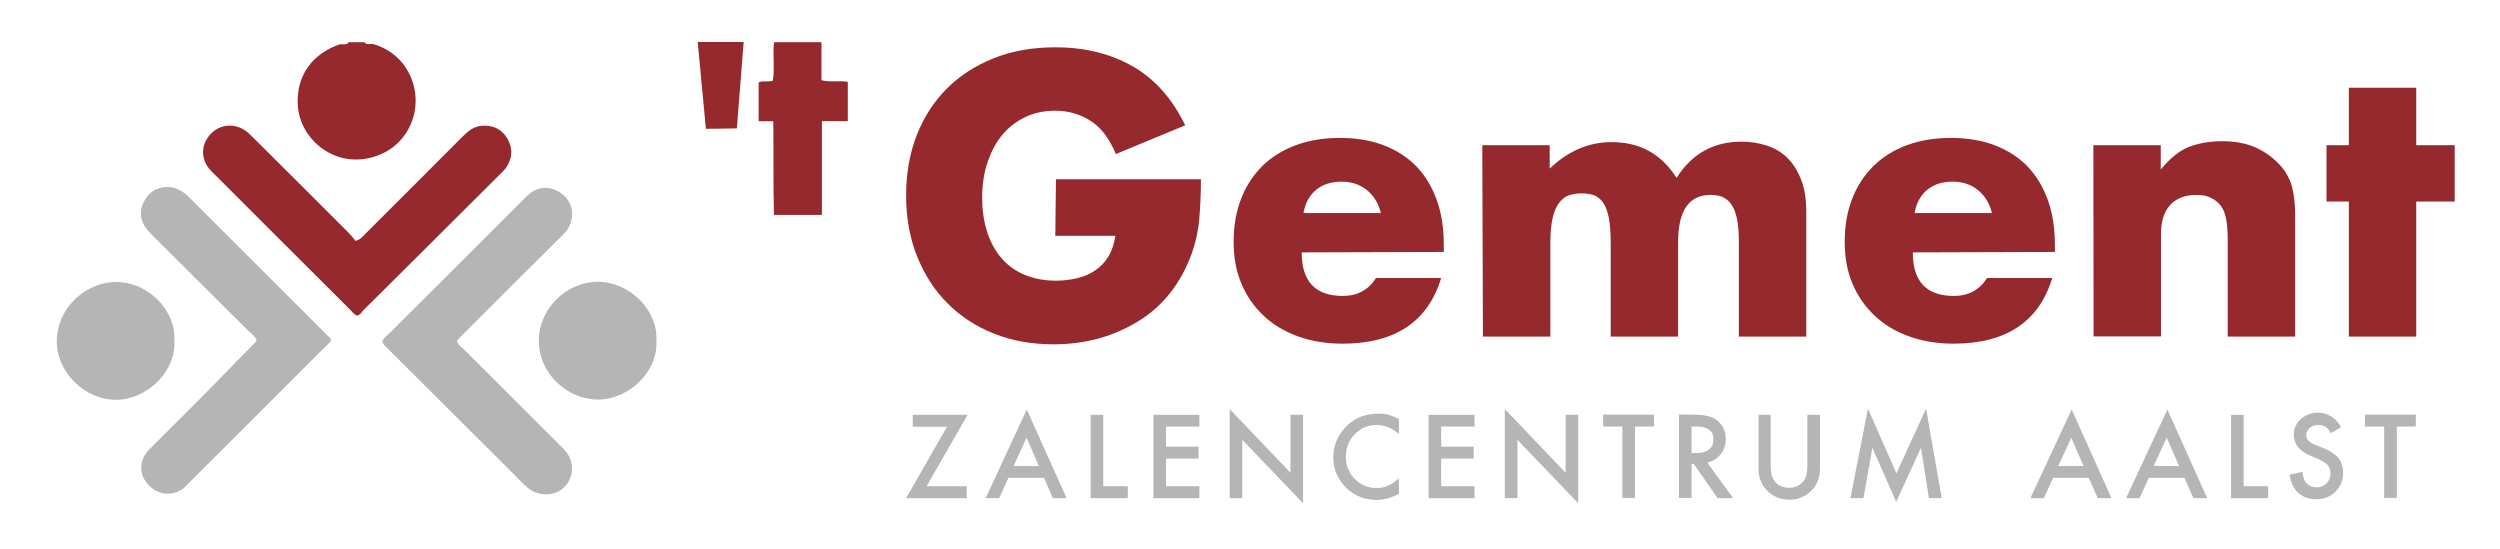
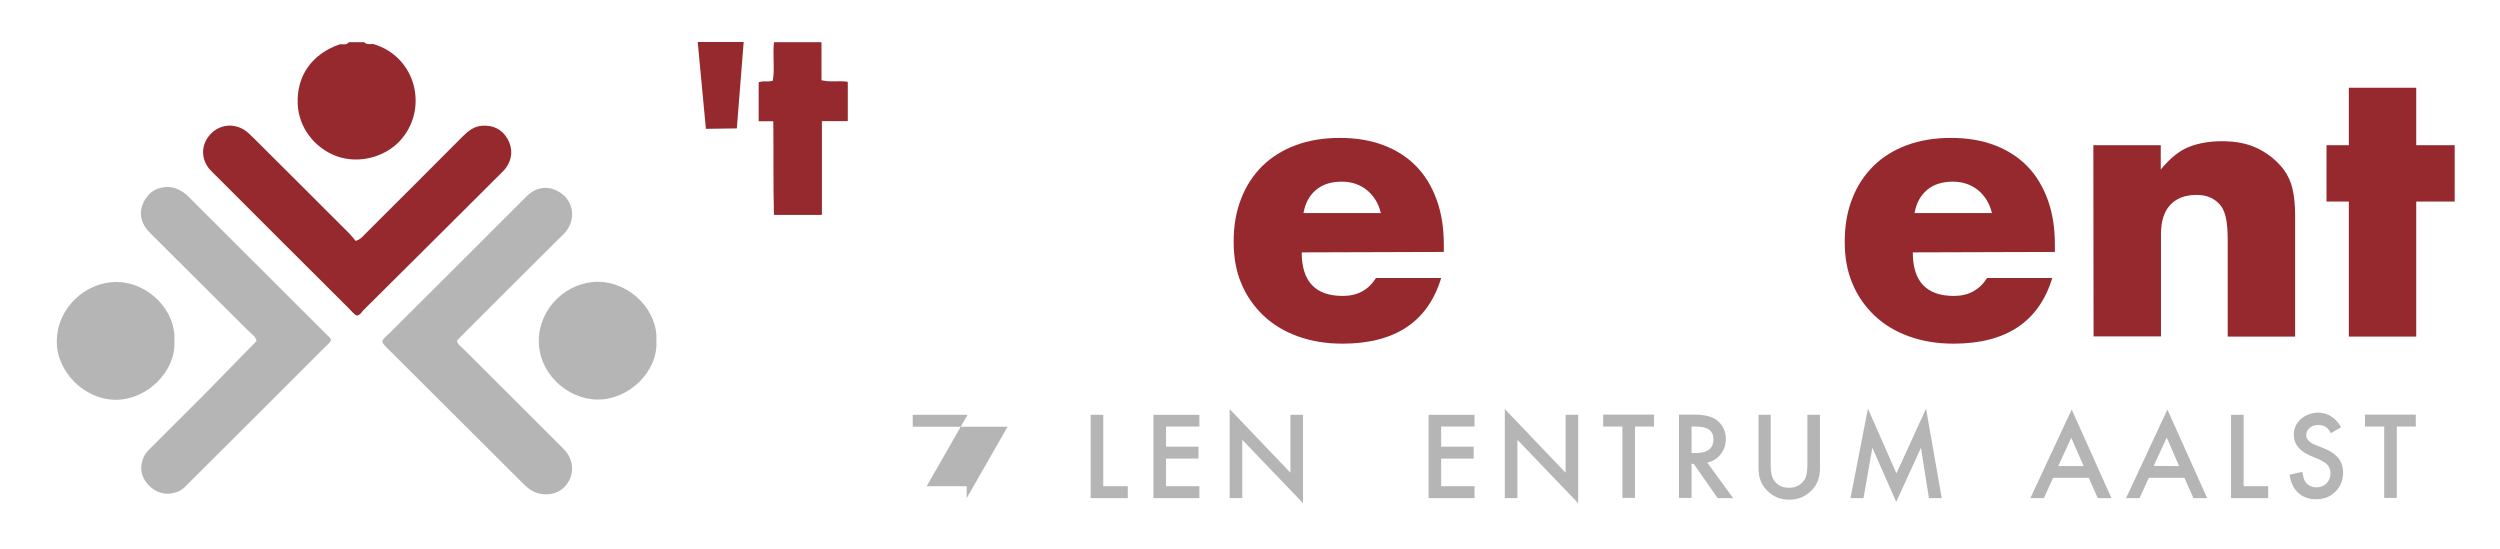
<svg xmlns="http://www.w3.org/2000/svg" version="1.1" id="Laag_1" x="0px" y="0px" viewBox="0 0 1131.2 248.5" style="enable-background:new 0 0 1131.2 248.5;" xml:space="preserve">
  <style type="text/css">
	.st0{fill:#96292E;}
	.st1{fill:#B5B5B5;}
</style>
  <g>
-     <path class="st0" d="M477.8,81.1h65.6c0,6.8-0.3,12.9-0.8,18.4s-1.7,10.6-3.4,15.3c-2.4,6.6-5.6,12.5-9.6,17.6s-8.8,9.4-14.3,12.8   c-5.5,3.4-11.5,6.1-18,7.9s-13.4,2.7-20.6,2.7c-9.9,0-18.9-1.6-27.1-4.9c-8.2-3.3-15.2-7.9-21-13.8c-5.9-5.9-10.4-13-13.7-21.3   S410,98.4,410,88.4c0-9.9,1.6-19,4.8-27.2s7.8-15.3,13.7-21.2s13-10.4,21.3-13.7s17.6-4.9,27.8-4.9c13.3,0,24.9,2.9,34.9,8.6   c10,5.7,17.9,14.6,23.8,26.7l-31.4,13c-2.9-7-6.7-12-11.4-15s-10-4.6-15.9-4.6c-5,0-9.5,0.9-13.5,2.8c-4,1.9-7.5,4.5-10.4,7.9   c-2.9,3.4-5.1,7.6-6.8,12.4c-1.6,4.8-2.5,10.2-2.5,16.2c0,5.4,0.7,10.4,2.1,15s3.5,8.6,6.3,12s6.3,6,10.5,7.8s9,2.8,14.5,2.8   c3.3,0,6.4-0.4,9.5-1.1c3-0.7,5.8-1.9,8.2-3.5c2.4-1.6,4.4-3.7,6-6.3c1.6-2.6,2.6-5.7,3.2-9.4h-27.2L477.8,81.1L477.8,81.1z" />
    <path class="st0" d="M589,114.2c0,13.2,6.2,19.7,18.6,19.7c6.6,0,11.6-2.7,15-8.1h29.5c-6,19.8-20.9,29.7-44.7,29.7   c-7.3,0-14-1.1-20.1-3.3s-11.3-5.3-15.6-9.4c-4.3-4.1-7.7-8.9-10-14.5c-2.4-5.6-3.5-11.9-3.5-18.9c0-7.2,1.1-13.7,3.4-19.5   c2.2-5.8,5.5-10.7,9.6-14.8c4.2-4.1,9.2-7.2,15.1-9.4c5.9-2.2,12.6-3.3,20-3.3c7.3,0,13.9,1.1,19.7,3.3c5.8,2.2,10.8,5.4,14.8,9.5   s7.1,9.2,9.3,15.3s3.2,12.8,3.2,20.3v3.2L589,114.2L589,114.2z M624.8,96.4c-1-4.3-3.1-7.7-6.2-10.3c-3.2-2.6-7-3.9-11.5-3.9   c-4.7,0-8.6,1.2-11.6,3.7s-4.9,6-5.7,10.5C589.8,96.4,624.8,96.4,624.8,96.4z" />
-     <path class="st0" d="M670.7,65.7h30.5v10.6c8.3-8,17.7-12,28-12c12.8,0,22.6,5.4,29.4,16.2c6.9-10.9,16.7-16.4,29.4-16.4   c4,0,7.9,0.6,11.5,1.8s6.7,3,9.3,5.6s4.6,5.8,6.2,9.9s2.3,8.9,2.3,14.7v56.2h-30.5v-42.7c0-4.4-0.3-8-0.9-10.8   c-0.6-2.8-1.5-5-2.7-6.6s-2.6-2.6-4.1-3.2c-1.6-0.6-3.3-0.8-5.1-0.8c-9.8,0-14.7,7.1-14.7,21.4v42.7h-30.5v-42.7   c0-4.4-0.3-8-0.8-10.9c-0.6-2.9-1.4-5.2-2.5-6.8c-1.1-1.7-2.5-2.8-4.1-3.5c-1.7-0.6-3.7-0.9-5.9-0.9c-1.9,0-3.7,0.3-5.4,0.8   s-3.2,1.7-4.5,3.3s-2.3,3.9-3,6.8s-1.1,6.6-1.1,11.2v42.7H671L670.7,65.7L670.7,65.7z" />
    <path class="st0" d="M865.5,114.2c0,13.2,6.2,19.7,18.6,19.7c6.6,0,11.6-2.7,15-8.1h29.5c-6,19.8-20.9,29.7-44.7,29.7   c-7.3,0-14-1.1-20.1-3.3s-11.3-5.3-15.6-9.4c-4.3-4.1-7.7-8.9-10-14.5c-2.4-5.6-3.5-11.9-3.5-18.9c0-7.2,1.1-13.7,3.4-19.5   c2.2-5.8,5.5-10.7,9.6-14.8c4.2-4.1,9.2-7.2,15.1-9.4c5.9-2.2,12.6-3.3,20-3.3c7.3,0,13.9,1.1,19.7,3.3c5.8,2.2,10.8,5.4,14.8,9.5   s7.1,9.2,9.3,15.3s3.2,12.8,3.2,20.3v3.2L865.5,114.2L865.5,114.2z M901.3,96.4c-1-4.3-3.1-7.7-6.2-10.3c-3.2-2.6-7-3.9-11.5-3.9   c-4.7,0-8.6,1.2-11.6,3.7s-4.9,6-5.7,10.5C866.3,96.4,901.3,96.4,901.3,96.4z" />
    <path class="st0" d="M947.2,65.7h30.5v11c4.2-5.1,8.4-8.5,12.7-10.2s9.3-2.6,15-2.6c6.1,0,11.3,1,15.6,3c4.3,2,8,4.8,11.1,8.3   c2.5,2.9,4.2,6.2,5.1,9.8s1.3,7.7,1.3,12.3v55H1008v-43.7c0-4.3-0.3-7.7-0.9-10.4c-0.6-2.6-1.7-4.8-3.3-6.3   c-1.3-1.3-2.9-2.3-4.6-2.9c-1.7-0.6-3.5-0.8-5.4-0.8c-5.2,0-9.1,1.6-11.9,4.6c-2.8,3.1-4.1,7.5-4.1,13.2v46.2h-30.5L947.2,65.7   L947.2,65.7z" />
    <path class="st0" d="M1093.3,91.2v61.1h-30.5V91.2h-10.1V65.7h10.1v-26h30.5v26h17.4v25.5H1093.3z" />
  </g>
  <polygon class="st0" points="336.5,19 333.4,58.1 319.4,58.3 315.7,19 " />
  <path class="st0" d="M168.8,19.9c19.8,5.7,25.3,29.9,12,44c-7,7.4-18.7,10.3-28.4,6.8C142.2,67,135.1,57.5,134.7,47  c-0.5-12.8,6.5-22.7,19.2-27c1.4,0,2.9,0.5,3.9-0.9c2.3,0,4.7,0,7,0C165.9,20.3,167.4,19.9,168.8,19.9z" />
  <path class="st0" d="M161.5,142.8c-1.4-0.6-2.3-1.9-3.3-2.9c-20.3-20.2-40.5-40.4-60.8-60.7c-0.9-0.9-1.9-1.8-2.8-2.9  c-3.7-4.6-3.6-10.6,0.2-15.1c3.8-4.5,9.8-5.6,14.9-2.9c2,1,3.4,2.6,5,4.1c14.4,14.3,28.8,28.7,43.1,43c1.2,1.2,2.2,2.5,3.1,3.6  c2.5-0.7,3.5-2.4,4.8-3.6c14.6-14.6,29.2-29.1,43.8-43.8c2.4-2.4,5-4.4,8.5-4.7c5.1-0.4,9.2,1.6,11.7,6c2.4,4.4,2.2,8.9-0.8,13.1  c-0.7,0.9-1.5,1.8-2.4,2.6c-20.8,20.7-41.5,41.4-62.3,62C163.5,141.5,162.8,142.6,161.5,142.8z" />
  <path class="st1" d="M173,154.4c0.6-1.6,2.1-2.5,3.2-3.6c20.3-20.2,40.5-40.4,60.8-60.7c0.5-0.5,0.9-0.9,1.4-1.4  c5.4-5.3,12.2-4.5,16.9-0.1c4.6,4.4,4.8,11.5,0.4,16.6c-0.8,0.9-1.6,1.7-2.5,2.5c-14.4,14.3-28.8,28.7-43.1,43  c-1.2,1.2-2.3,2.4-3.4,3.5c0.6,1.9,2.1,2.8,3.2,3.9c14.5,14.5,29,28.9,43.5,43.4c1.5,1.5,3.1,3,4.1,5c2.5,5,1.5,10.7-2.8,14.5  c-3.7,3.3-10,3.5-14.4,0.8c-1.1-0.7-2.1-1.6-3.1-2.5c-20.9-20.8-41.7-41.6-62.6-62.4C174.1,156.2,173.1,155.6,173,154.4z" />
  <path class="st1" d="M149.8,153.9c-0.6,1.4-1.9,2.3-2.9,3.3c-20.4,20.4-40.7,40.7-61.1,61c-1.6,1.6-3.1,3.4-5.4,4.3  c-6,2.3-11.2-0.1-14.4-4.5c-3.2-4.3-2.7-10.4,1.4-14.5c10.5-10.6,21.3-21.1,31.7-31.8c5.7-5.8,11.3-11.7,17-17.4  c-0.5-2.2-2.2-3.1-3.5-4.4C98,135.4,83.5,121,69,106.5c-1.4-1.4-2.8-2.8-3.8-4.6c-2.3-4.1-2-9.2,2.1-13.8c2.9-3.3,8.8-4.6,13.3-2.4  c1.7,0.8,3.2,1.8,4.5,3.1c21.1,21.1,42.2,42.1,63.2,63.1C149,152.5,149.7,153,149.8,153.9z" />
  <path class="st1" d="M78.9,154.1c0.9,13.9-12.3,26.7-26.3,26.8C38.1,181,25.4,168,25.7,154.1c0.3-15.4,13.6-26.5,26.8-26.5  C67.6,127.6,79.8,141.1,78.9,154.1z" />
  <path class="st1" d="M297,154.4c0.8,13.6-12.4,26.5-26.6,26.4c-13.7-0.1-26.9-11.9-26.6-27.1c0.3-14.5,12.8-26.3,27-26.2  C285.6,127.8,297.9,140.9,297,154.4z" />
  <path class="st0" d="M349.9,54.8c-2.4,0-4.3,0-6.5,0c0-6,0-11.8,0-17.5c1.9-1,4,0,6.3-0.8c0.9-5.5-0.1-11.3,0.5-17.3  c7.1,0,14.2,0,21.5,0c0,5.8,0,11.4,0,17.1c3.9,1,7.8,0.1,11.8,0.7c0,5.8,0,11.5,0,17.7c-3.8,0-7.5,0-11.6,0c0,14.4,0,28.2,0,42.5  c-7.3,0-14.2,0-21.7,0C349.8,83.3,350.1,69.4,349.9,54.8z" />
  <path class="st0" d="M371.5,54.8v42.3h-21.2V54.8h-7V37.2h7v-18h21.2v18h12v17.6C383.5,54.8,371.5,54.8,371.5,54.8z" />
  <g>
-     <path class="st1" d="M419.3,220h18.1v5.4H410l18.5-32.3H413v-5.4h24.8L419.3,220z" />
-     <path class="st1" d="M472.4,216.2h-16.1l-4.2,9.2H446l18.6-40.1l18,40.1h-6.2L472.4,216.2z M470.1,210.9l-5.6-12.8l-5.9,12.8H470.1   z" />
+     <path class="st1" d="M419.3,220h18.1v5.4l18.5-32.3H413v-5.4h24.8L419.3,220z" />
    <path class="st1" d="M499.2,187.7V220h11.1v5.4h-16.8v-37.7H499.2z" />
    <path class="st1" d="M542.7,193h-15.1v9.1h14.7v5.4h-14.7V220h15.1v5.4h-20.8v-37.7h20.8V193z" />
    <path class="st1" d="M556.4,225.4v-40.3l27.5,28.8v-26.2h5.7v40L562.1,199v26.4H556.4L556.4,225.4z" />
-     <path class="st1" d="M633,189.7v6.7c-3.3-2.8-6.7-4.1-10.2-4.1c-3.9,0-7.1,1.4-9.8,4.2s-4,6.1-4,10.2c0,4,1.3,7.3,4,10   s5.9,4.1,9.8,4.1c2,0,3.7-0.3,5.1-1c0.8-0.3,1.6-0.8,2.4-1.3c0.8-0.6,1.7-1.2,2.7-2v6.9c-3.3,1.8-6.7,2.8-10.2,2.8   c-5.4,0-10-1.9-13.8-5.6c-3.8-3.8-5.7-8.4-5.7-13.7c0-4.8,1.6-9.1,4.8-12.8c3.9-4.6,9-6.9,15.2-6.9   C626.6,186.9,629.9,187.9,633,189.7z" />
    <path class="st1" d="M667.2,193h-15.1v9.1h14.7v5.4h-14.7V220h15.1v5.4h-20.8v-37.7h20.8V193z" />
    <path class="st1" d="M680.9,225.4v-40.3l27.5,28.8v-26.2h5.7v40L686.6,199v26.4H680.9L680.9,225.4z" />
    <path class="st1" d="M739.8,193v32.3h-5.7V193h-8.7v-5.4h23v5.4H739.8L739.8,193z" />
    <path class="st1" d="M772.5,209.3l11.7,16.1h-7l-10.8-15.5h-1v15.4h-5.7v-37.7h6.7c5,0,8.6,0.9,10.8,2.8c2.4,2.1,3.7,4.8,3.7,8.2   c0,2.7-0.8,5-2.3,6.9C777,207.5,775,208.8,772.5,209.3z M765.4,205h1.8c5.4,0,8.1-2.1,8.1-6.2c0-3.9-2.6-5.8-7.9-5.8h-2L765.4,205   L765.4,205z" />
    <path class="st1" d="M801.2,187.7v22.7c0,3.2,0.5,5.6,1.6,7.1c1.6,2.2,3.8,3.2,6.7,3.2s5.1-1.1,6.7-3.2c1.1-1.4,1.6-3.8,1.6-7.1   v-22.7h5.7V212c0,4-1.2,7.2-3.7,9.8c-2.8,2.9-6.2,4.3-10.2,4.3s-7.5-1.4-10.2-4.3c-2.5-2.6-3.7-5.8-3.7-9.8v-24.3H801.2   L801.2,187.7z" />
    <path class="st1" d="M837.3,225.4l7.9-40.5l12.9,29.3l13.4-29.3l7.1,40.5h-5.8l-3.6-22.8L858,227.1l-10.8-24.5l-4,22.8L837.3,225.4   L837.3,225.4z" />
    <path class="st1" d="M945.1,216.2H929l-4.2,9.2h-6.1l18.7-40.1l18,40.1h-6.2L945.1,216.2z M942.8,210.9l-5.6-12.8l-5.9,12.8H942.8z   " />
    <path class="st1" d="M988.4,216.2h-16.1l-4.2,9.2H962l18.7-40.1l18,40.1h-6.2L988.4,216.2z M986,210.9l-5.6-12.9l-5.9,12.8   L986,210.9L986,210.9z" />
    <path class="st1" d="M1015.2,187.7V220h11.1v5.4h-16.8v-37.7H1015.2z" />
    <path class="st1" d="M1059.3,193.3l-4.6,2.7c-0.9-1.5-1.7-2.5-2.5-2.9c-0.8-0.5-1.9-0.8-3.2-0.8c-1.6,0-2.9,0.4-3.9,1.3   c-1,0.9-1.6,2-1.6,3.3c0,1.8,1.4,3.3,4.1,4.4l3.8,1.5c3.1,1.2,5.3,2.8,6.7,4.5c1.4,1.8,2.1,4,2.1,6.6c0,3.5-1.2,6.3-3.5,8.6   s-5.2,3.4-8.7,3.4c-3.3,0-6-1-8.1-2.9s-3.4-4.7-3.9-8.2l5.8-1.3c0.3,2.2,0.7,3.7,1.4,4.6c1.2,1.6,2.9,2.4,5.1,2.4   c1.8,0,3.2-0.6,4.4-1.8c1.2-1.2,1.8-2.7,1.8-4.5c0-0.7-0.1-1.4-0.3-2s-0.5-1.2-0.9-1.7s-1-1-1.7-1.4s-1.5-0.9-2.4-1.3l-3.6-1.5   c-5.2-2.2-7.7-5.4-7.7-9.6c0-2.8,1.1-5.2,3.2-7.1c2.2-1.9,4.9-2.9,8.1-2.9C1053.5,186.9,1056.9,189.1,1059.3,193.3z" />
    <path class="st1" d="M1084.5,193v32.3h-5.7V193h-8.7v-5.4h23v5.4H1084.5L1084.5,193z" />
  </g>
</svg>